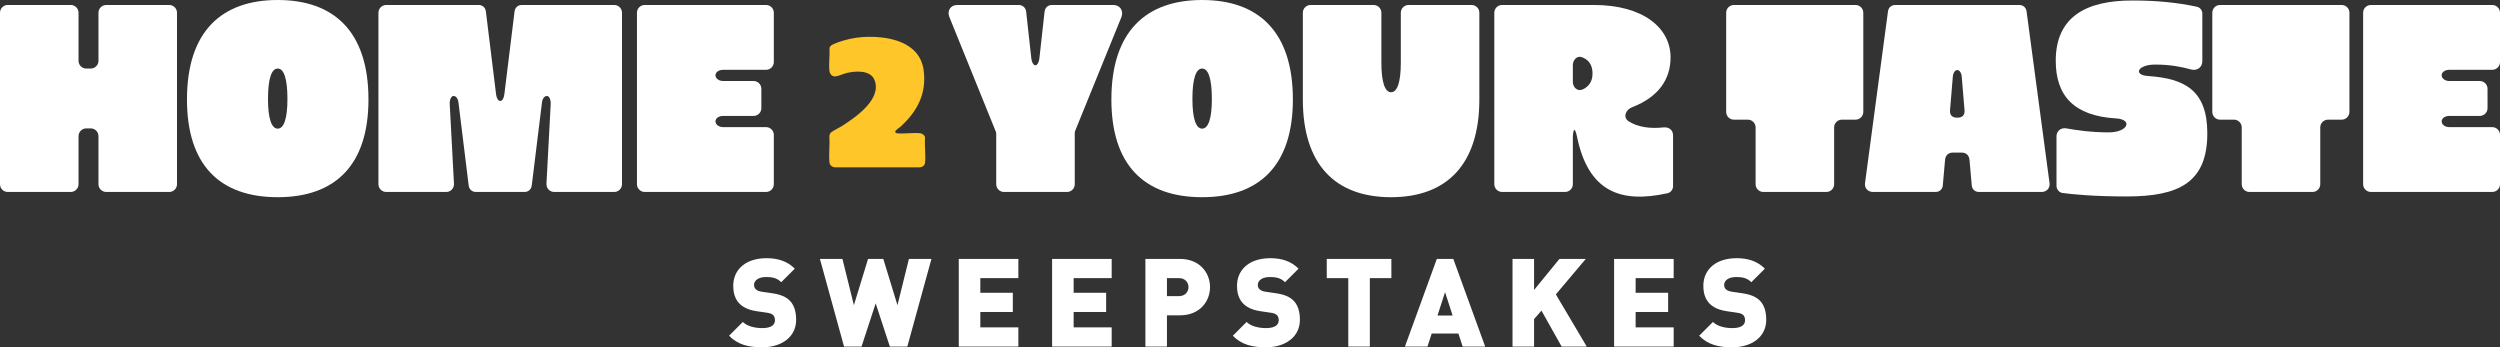
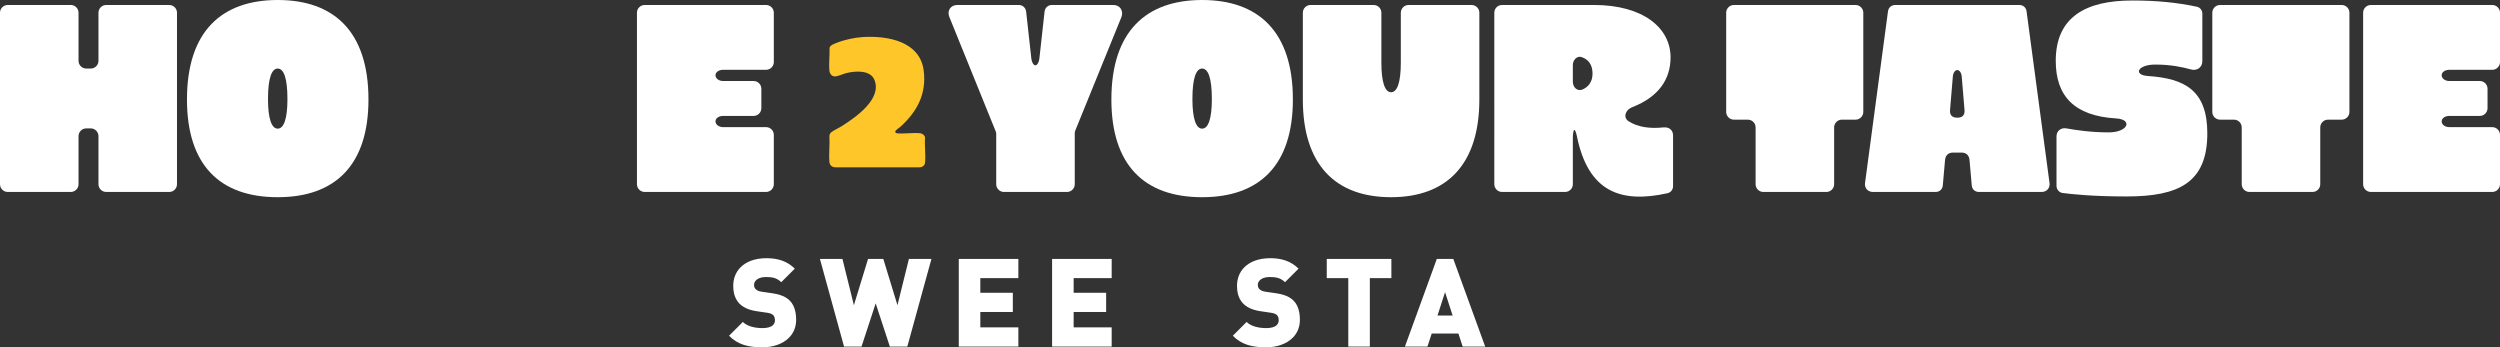
<svg xmlns="http://www.w3.org/2000/svg" id="Layer_1" version="1.1" viewBox="0 0 1624.551 225.689">
  <rect x="0" y="0" width="1624.551" height="225.689" fill="#333333" stroke="none" />
  <defs>
    <style>
      .st0 {
        fill: #fff;
      }

      .st1 {
        fill: #ffc629;
      }
    </style>
  </defs>
  <g>
    <path class="st0" d="M473.758,218.17l8.958-8.958c2.96,2.959,8.159,3.999,12.718,3.999,3.319,0,5.64-.72,6.879-1.96.84-.84,1.28-1.92,1.28-3.159,0-1-.2-1.8-.52-2.439-.72-1.44-2.239-2.079-4.398-2.399l-6.839-1c-6.799-1-11.358-3.64-13.638-8.199-1.16-2.319-1.72-5.039-1.72-8.278,0-4.799,1.64-8.958,4.799-12.118,3.68-3.68,9.398-5.879,16.837-5.879,7.319,0,13.477,1.92,18.357,6.799l-8.799,8.799c-2.959-2.959-6.279-3.359-9.918-3.359-3.24,0-5.279.92-6.439,2.08-.92.92-1.319,1.999-1.319,2.959,0,.84.16,1.44.399,1.92.8,1.6,2.519,2.279,4.64,2.6l6.879,1c6.879,1,11.278,3.359,13.598,7.998,1.239,2.481,1.84,5.559,1.84,9.199,0,4.879-1.76,8.798-4.68,11.717-4.079,4.08-10.358,6.199-17.317,6.199-8.718,0-15.837-1.6-21.596-7.519Z" />
    <path class="st0" d="M532.797,168.259h14.638l7.439,30.074,9.198-30.074h9.918l9.199,30.074,7.439-30.074h14.638l-15.678,56.95h-11.357l-9.199-28.075-9.198,28.075h-11.358l-15.677-56.95Z" />
    <path class="st0" d="M623.035,168.259h38.714v12.477h-24.716v9.519h21.116v12.479h-21.116v9.998h24.716v12.477h-38.714v-56.95Z" />
    <path class="st0" d="M683.674,168.259h38.714v12.477h-24.716v9.519h21.116v12.479h-21.116v9.998h24.716v12.477h-38.714v-56.95Z" />
-     <path class="st0" d="M744.312,168.259h22.557c12.638,0,19.436,8.958,19.436,18.316s-6.799,18.317-19.436,18.317h-8.559v20.316h-13.998v-56.95ZM766.229,192.415c3.84,0,6.079-2.801,6.079-5.84s-2.239-5.839-6.079-5.839h-7.918v11.679h7.918Z" />
    <path class="st0" d="M801.113,218.17l8.959-8.958c2.959,2.959,8.158,3.999,12.718,3.999,3.319,0,5.639-.72,6.879-1.96.84-.84,1.279-1.92,1.279-3.159,0-1-.199-1.8-.519-2.439-.72-1.44-2.239-2.079-4.399-2.399l-6.839-1c-6.799-1-11.358-3.64-13.638-8.199-1.16-2.319-1.72-5.039-1.72-8.278,0-4.799,1.64-8.958,4.799-12.118,3.68-3.68,9.398-5.879,16.838-5.879,7.318,0,13.477,1.92,18.356,6.799l-8.798,8.799c-2.96-2.959-6.279-3.359-9.919-3.359-3.239,0-5.279.92-6.439,2.08-.92.92-1.32,1.999-1.32,2.959,0,.84.16,1.44.4,1.92.8,1.6,2.519,2.279,4.639,2.6l6.879,1c6.879,1,11.278,3.359,13.598,7.998,1.24,2.481,1.84,5.559,1.84,9.199,0,4.879-1.76,8.798-4.679,11.717-4.08,4.08-10.358,6.199-17.317,6.199-8.719,0-15.837-1.6-21.597-7.519Z" />
    <path class="st0" d="M876.151,180.736h-13.998v-12.477h41.993v12.477h-13.998v44.473h-13.997v-44.473Z" />
    <path class="st0" d="M933.67,168.259h10.718l20.717,56.95h-14.638l-2.76-8.479h-17.356l-2.76,8.479h-14.638l20.717-56.95ZM943.948,205.052l-4.92-15.197-4.919,15.197h9.839Z" />
-     <path class="st0" d="M982.872,168.259h13.998v20.156l16.477-20.156h17.116l-19.436,23.036,20.077,33.914h-16.317l-13.118-23.356-4.799,5.519v17.837h-13.998v-56.95Z" />
-     <path class="st0" d="M1048.871,168.259h38.714v12.477h-24.716v9.519h21.116v12.479h-21.116v9.998h24.716v12.477h-38.714v-56.95Z" />
-     <path class="st0" d="M1104.151,218.17l8.958-8.958c2.96,2.959,8.158,3.999,12.718,3.999,3.319,0,5.64-.72,6.879-1.96.84-.84,1.28-1.92,1.28-3.159,0-1-.2-1.8-.52-2.439-.72-1.44-2.239-2.079-4.399-2.399l-6.839-1c-6.799-1-11.357-3.64-13.638-8.199-1.159-2.319-1.72-5.039-1.72-8.278,0-4.799,1.64-8.958,4.8-12.118,3.679-3.68,9.398-5.879,16.837-5.879,7.318,0,13.477,1.92,18.356,6.799l-8.798,8.799c-2.96-2.959-6.279-3.359-9.919-3.359-3.239,0-5.278.92-6.439,2.08-.92.92-1.319,1.999-1.319,2.959,0,.84.159,1.44.399,1.92.8,1.6,2.519,2.279,4.64,2.6l6.879,1c6.878,1,11.277,3.359,13.598,7.998,1.239,2.481,1.839,5.559,1.839,9.199,0,4.879-1.759,8.798-4.679,11.717-4.079,4.08-10.358,6.199-17.317,6.199-8.719,0-15.837-1.6-21.596-7.519Z" />
  </g>
  <g>
    <path class="st0" d="M58.969,83.432h-2.916c-2.754,0-5.021,2.269-5.021,5.022v31.266c0,2.754-2.269,5.022-5.023,5.022H5.021c-2.754,0-5.021-2.269-5.021-5.022V8.263C0,5.509,2.268,3.24,5.021,3.24h40.986c2.755,0,5.023,2.269,5.023,5.022v31.266c0,2.754,2.268,5.022,5.021,5.022h2.916c2.754,0,5.021-2.269,5.021-5.022V8.263c0-2.754,2.269-5.022,5.022-5.022h40.987c2.754,0,5.021,2.269,5.021,5.022v111.457c0,2.754-2.268,5.022-5.021,5.022h-40.987c-2.754,0-5.022-2.269-5.022-5.022v-31.266c0-2.754-2.268-5.022-5.021-5.022Z" />
    <path class="st0" d="M121.498,64.64C121.498,20.251,144.178,0,180.467,0s58.969,20.251,58.969,64.64c0,42.444-21.385,63.504-58.969,63.504-38.07,0-58.969-21.384-58.969-63.504ZM180.467,83.594c4.051,0,6.318-6.642,6.318-19.278,0-13.608-2.43-19.765-6.318-19.765s-6.318,6.156-6.318,19.765c0,12.637,2.269,19.278,6.318,19.278Z" />
-     <path class="st0" d="M355.426,62.371c-1.62,0-2.916,1.62-3.24,4.212l-6.643,53.947c-.324,2.592-2.268,4.212-4.697,4.212h-31.591c-2.431,0-4.374-1.62-4.698-4.212l-6.643-53.947c-.323-2.592-1.619-4.212-3.239-4.212-1.458,0-2.593,2.431-2.431,5.347l2.754,51.678c.162,2.916-2.106,5.347-5.021,5.347h-39.043c-2.754,0-5.021-2.269-5.021-5.022V8.263c0-2.754,2.268-5.022,5.021-5.022h60.103c2.43,0,4.374,1.62,4.697,4.212l6.643,53.947c.324,2.592,1.458,4.212,2.754,4.212,1.135,0,2.268-1.62,2.592-4.212l6.643-53.947c.324-2.592,2.268-4.212,4.698-4.212h60.102c2.754,0,5.022,2.269,5.022,5.022v111.457c0,2.754-2.269,5.022-5.022,5.022h-39.043c-2.916,0-5.184-2.431-5.021-5.347l2.754-51.678c.162-2.916-.972-5.347-2.43-5.347Z" />
    <path class="st0" d="M418.926,3.24h78.894c2.754,0,5.022,2.269,5.022,5.022v32.076c0,2.754-2.269,5.021-5.022,5.021h-27.863c-2.755,0-5.022,1.459-5.022,3.564s2.268,3.727,5.022,3.727h19.764c2.754,0,5.021,2.268,5.021,5.021v12.637c0,2.754-2.268,5.021-5.021,5.021h-19.764c-2.755,0-5.022,1.459-5.022,3.564s2.268,3.727,5.022,3.727h27.863c2.754,0,5.022,2.268,5.022,5.021v32.076c0,2.754-2.269,5.022-5.022,5.022h-78.894c-2.754,0-5.022-2.269-5.022-5.022V8.263c0-2.754,2.269-5.022,5.022-5.022Z" />
  </g>
  <g>
    <path class="st0" d="M647.035,85.376l-30.132-74.359c-1.62-4.051.81-7.776,5.185-7.776h40.014c2.43,0,4.375,1.782,4.698,4.212l3.402,30.781c.323,2.43,1.458,4.211,2.592,4.211s2.269-1.781,2.593-4.211l3.401-30.781c.324-2.43,2.269-4.212,4.698-4.212h40.015c4.374,0,6.804,3.888,5.185,7.939l-29.971,73.711c-.162.324-.324.972-.324,1.458v33.372c0,2.754-2.268,5.022-5.022,5.022h-40.986c-2.755,0-5.022-2.269-5.022-5.022v-32.887c0-.485-.162-1.133-.324-1.457Z" />
    <path class="st0" d="M722.203,64.64c0-44.389,22.681-64.64,58.969-64.64s58.969,20.251,58.969,64.64c0,42.444-21.383,63.504-58.969,63.504-38.07,0-58.969-21.384-58.969-63.504ZM781.172,83.594c4.051,0,6.318-6.642,6.318-19.278,0-13.608-2.43-19.765-6.318-19.765s-6.317,6.156-6.317,19.765c0,12.637,2.269,19.278,6.317,19.278Z" />
    <path class="st0" d="M846.617,64.64V8.263c0-2.754,2.268-5.022,5.021-5.022h40.988c2.754,0,5.021,2.269,5.021,5.022v32.4c0,12.636,2.268,19.278,6.318,19.278s6.318-6.643,6.318-19.278V8.263c0-2.754,2.268-5.022,5.021-5.022h40.986c2.754,0,5.021,2.269,5.021,5.022v56.377c0,42.444-21.383,63.504-57.348,63.504-36.451,0-57.35-21.384-57.35-63.504Z" />
    <path class="st0" d="M976.053,3.24h59.779c31.914,0,49.734,14.904,49.734,34.02,0,14.256-7.775,25.758-24.947,32.4-4.213,1.62-6.156,6.481-2.43,9.072,5.994,3.889,13.932,5.021,22.842,4.051,3.564-.324,6.156,1.781,6.156,5.184v33.049c0,2.106-1.459,4.05-3.564,4.535-30.619,6.805-51.678-.972-58.969-37.26-.486-2.269-1.135-3.889-1.619-3.889-.486,0-.973,2.268-.973,5.022v30.294c0,2.754-2.268,5.022-5.021,5.022h-40.988c-2.754,0-5.021-2.269-5.021-5.022V8.263c0-2.754,2.268-5.022,5.021-5.022ZM1028.381,58.159c3.564-1.62,6.481-4.698,6.481-10.368,0-5.994-2.916-9.072-6.643-10.53-3.24-1.458-6.156,1.62-6.156,5.021v10.855c0,3.563,2.916,6.479,6.318,5.021Z" />
  </g>
  <g>
    <path class="st0" d="M1135.799,77.761h-9.07c-2.756,0-5.023-2.268-5.023-5.021V8.263c0-2.754,2.268-5.022,5.023-5.022h79.057c2.754,0,5.021,2.269,5.021,5.022v64.477c0,2.754-2.268,5.021-5.021,5.021h-8.91c-2.754,0-5.021,2.269-5.021,5.023v36.935c0,2.754-2.269,5.022-5.023,5.022h-40.986c-2.754,0-5.021-2.269-5.021-5.022v-36.935c0-2.755-2.268-5.023-5.023-5.023Z" />
    <path class="st0" d="M1211.939,118.91l14.904-111.458c.324-2.592,2.269-4.212,4.699-4.212h80.678c2.43,0,4.373,1.62,4.697,4.212l14.904,111.458c.486,3.401-1.943,5.832-5.184,5.832h-40.664c-2.592,0-4.535-1.782-4.697-4.374l-1.457-16.524c-.324-2.916-2.107-4.698-5.186-4.698h-5.508c-3.078,0-4.859,1.782-5.184,4.698l-1.459,16.524c-.162,2.592-2.106,4.374-4.697,4.374h-40.662c-3.24,0-5.67-2.431-5.186-5.832ZM1271.719,76.466h.324c3.24,0,4.859-1.782,4.537-5.022l-1.783-21.384c-.162-2.754-1.457-4.537-2.916-4.537-1.457,0-2.754,1.783-2.916,4.537l-1.781,21.384c-.324,3.24,1.295,5.022,4.535,5.022Z" />
    <path class="st0" d="M1340.242,125.39c-2.269-.323-3.889-2.43-3.889-4.697v-32.076c0-3.564,2.916-5.832,6.481-5.185,6.156,1.134,16.037,2.592,27.379,2.592,12.797,0,15.875-8.424,4.859-9.071-27.217-1.621-39.205-14.581-39.205-37.424,0-28.674,19.766-39.204,49.734-39.204,15.715,0,29,1.296,41.959,4.05,2.107.486,3.564,2.268,3.564,4.536v30.78c0,4.213-3.564,6.643-7.775,5.347-5.186-1.458-12.799-3.078-22.844-3.078-11.502,0-14.58,6.804-4.535,7.452,23.652,1.62,38.395,9.234,38.395,37.26,0,31.915-18.469,40.987-52.326,40.987-22.357,0-35.641-1.458-41.797-2.269Z" />
    <path class="st0" d="M1451.697,77.761h-9.072c-2.754,0-5.021-2.268-5.021-5.021V8.263c0-2.754,2.268-5.022,5.021-5.022h79.057c2.754,0,5.023,2.269,5.023,5.022v64.477c0,2.754-2.269,5.021-5.023,5.021h-8.91c-2.754,0-5.021,2.269-5.021,5.023v36.935c0,2.754-2.268,5.022-5.021,5.022h-40.986c-2.756,0-5.023-2.269-5.023-5.022v-36.935c0-2.755-2.268-5.023-5.021-5.023Z" />
    <path class="st0" d="M1540.633,3.24h78.897c2.754,0,5.021,2.269,5.021,5.022v32.076c0,2.754-2.268,5.021-5.021,5.021h-27.865c-2.754,0-5.021,1.459-5.021,3.564s2.268,3.727,5.021,3.727h19.766c2.754,0,5.021,2.268,5.021,5.021v12.637c0,2.754-2.268,5.021-5.021,5.021h-19.766c-2.754,0-5.021,1.459-5.021,3.564s2.268,3.727,5.021,3.727h27.865c2.754,0,5.021,2.268,5.021,5.021v32.076c0,2.754-2.268,5.022-5.021,5.022h-78.897c-2.754,0-5.021-2.269-5.021-5.022V8.263c0-2.754,2.268-5.022,5.021-5.022Z" />
  </g>
  <path class="st1" d="M560.903,24.059c15.947-.906,36.895,2.757,39.337,21.828,1.921,15-4.227,26.588-15.006,36.372-.745.676-3.494,2.405-3.493,3.271.001.619.502.997,1.071,1.069,4.027.515,11.261-.542,15.294.007,1.418.193,2.966,1.471,3.014,2.958-.44,5.135.555,11.16-.009,16.186-.218,1.939-1.903,2.967-3.751,2.993l-54.641-.002c-2.166-.186-3.571-1.371-3.759-3.563-.459-5.355.363-11.344-.001-16.768.043-.939.482-1.859,1.212-2.448,1.606-1.296,4.769-2.707,6.683-3.915,8.878-5.609,26.529-17.611,21.367-30.171-2.726-6.634-12.83-5.795-18.501-4.324-2.264.587-5.775,2.457-7.915,2.02-1.596-.326-2.681-1.976-2.836-3.521-.469-4.67.275-10.18.084-14.933.374-1.775,2.963-2.594,4.492-3.215,5.151-2.091,11.8-3.527,17.358-3.843Z" />
</svg>